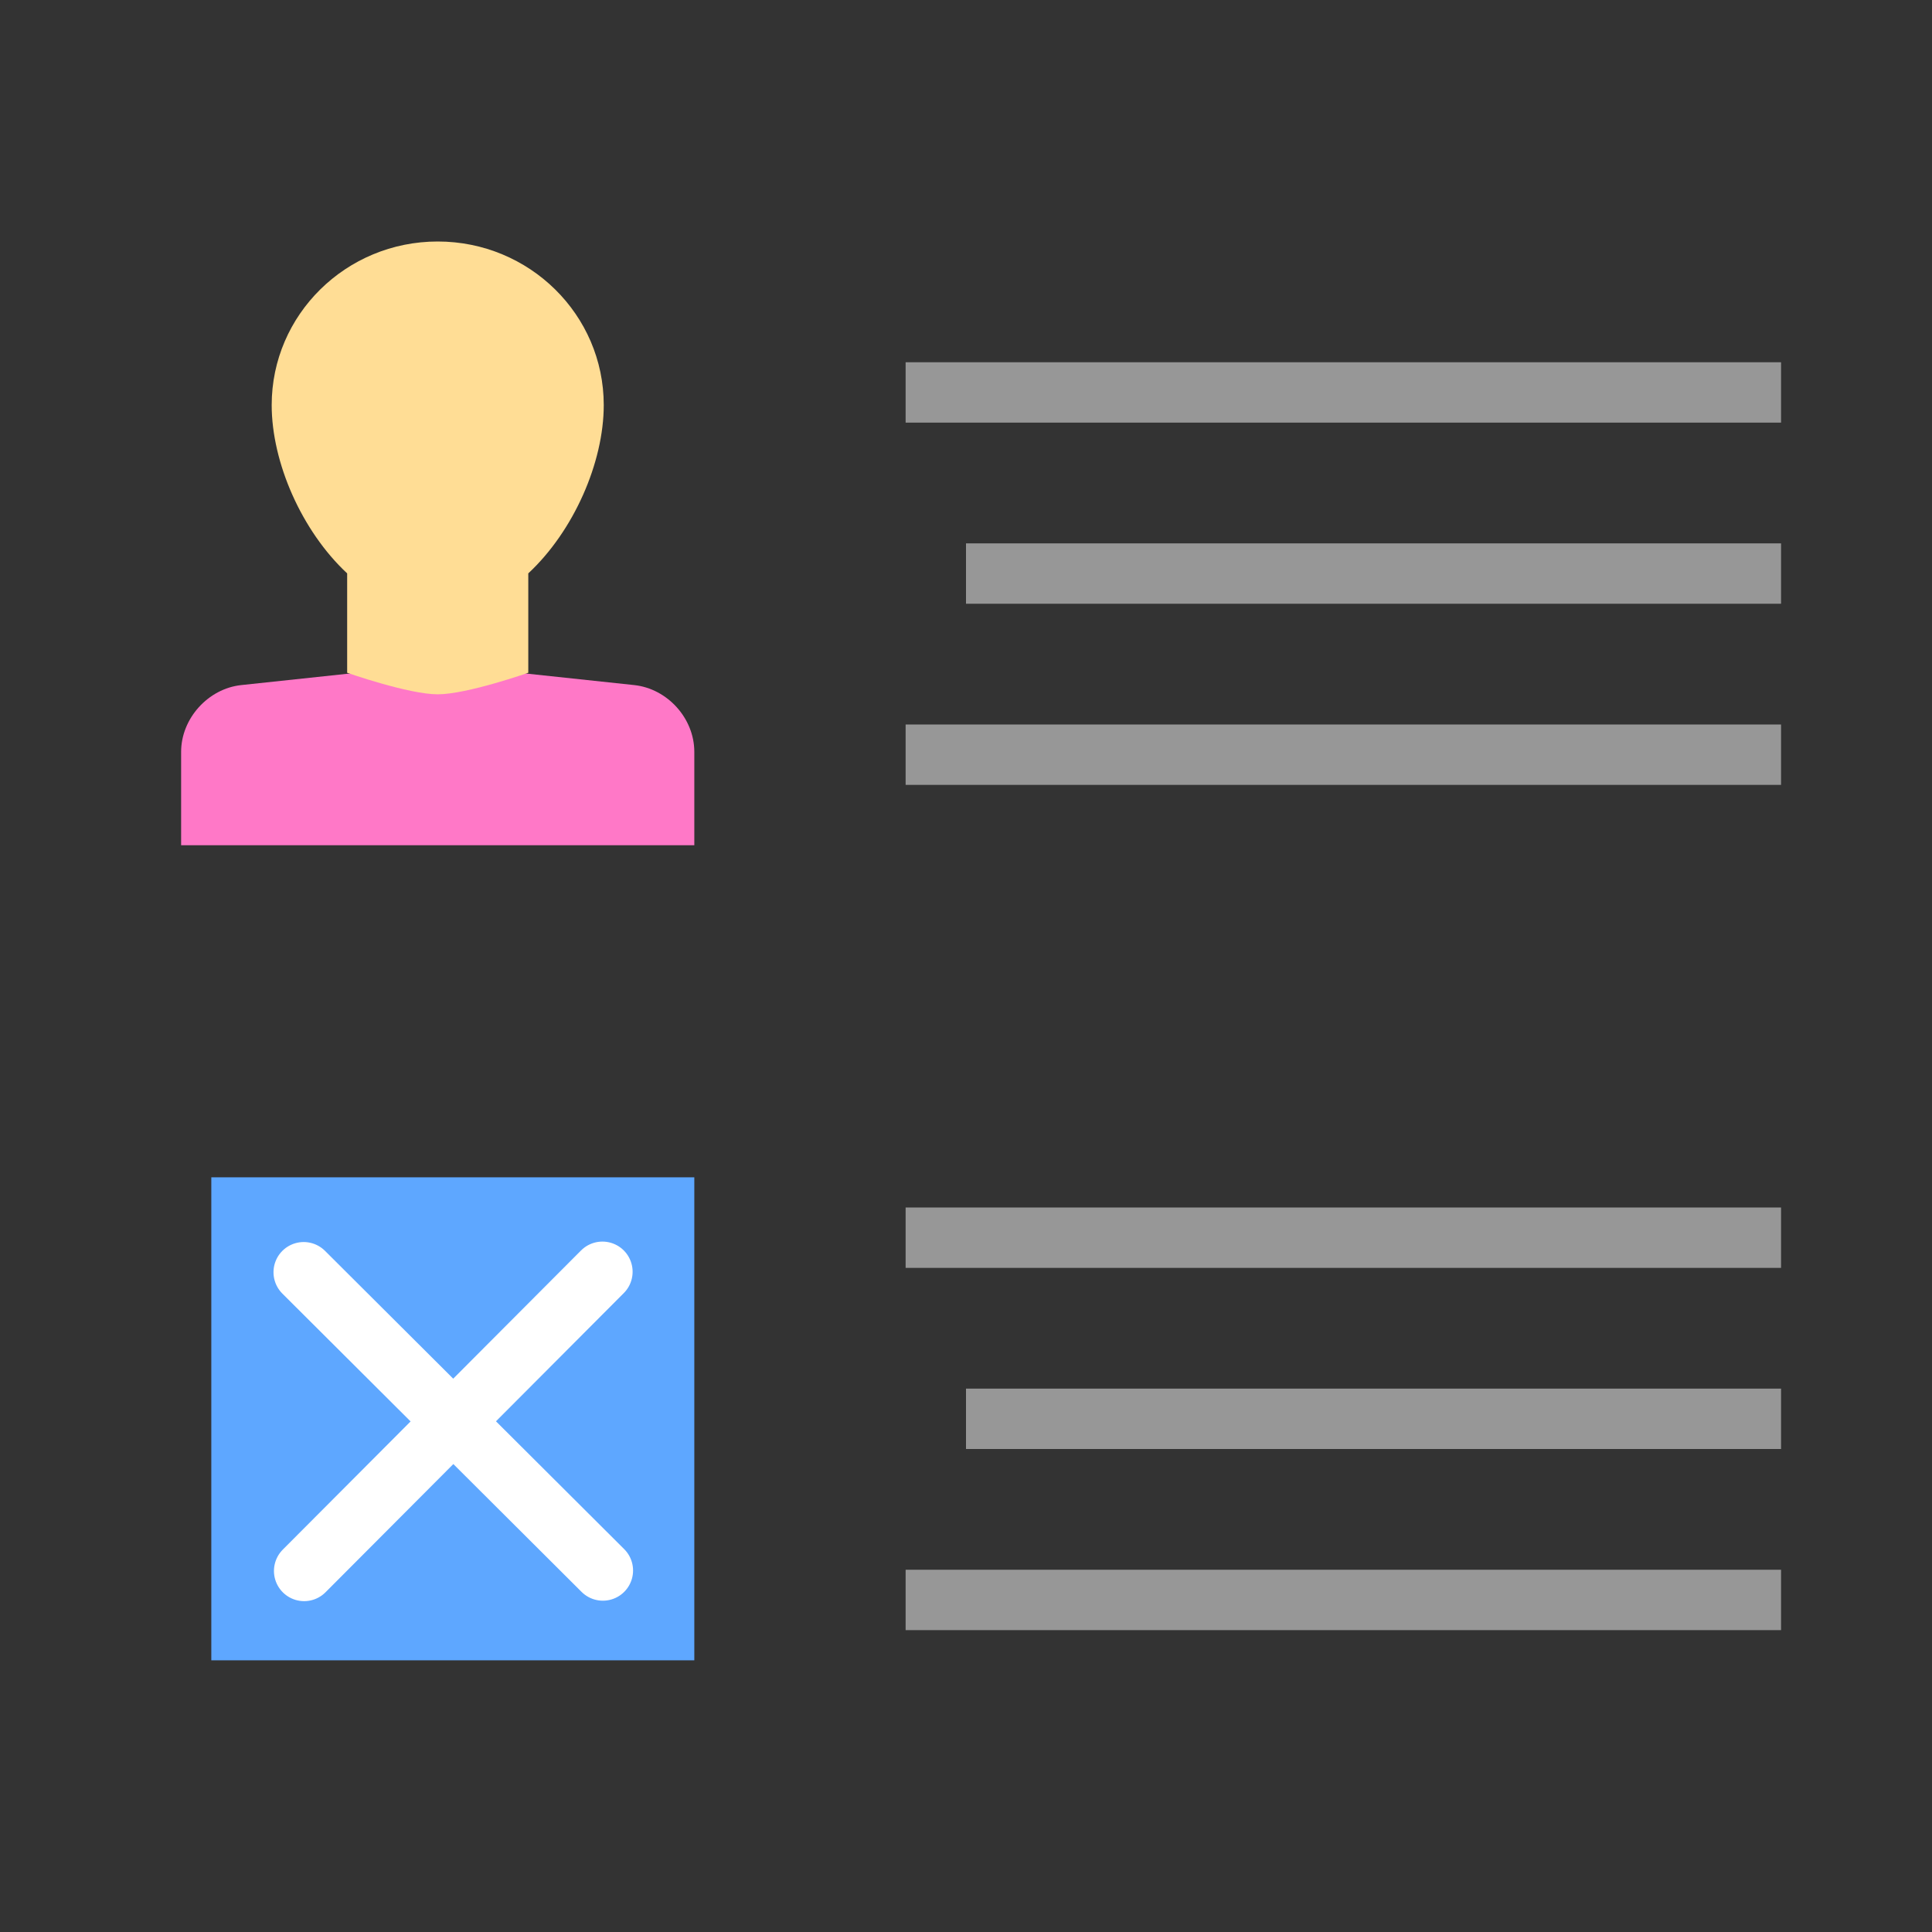
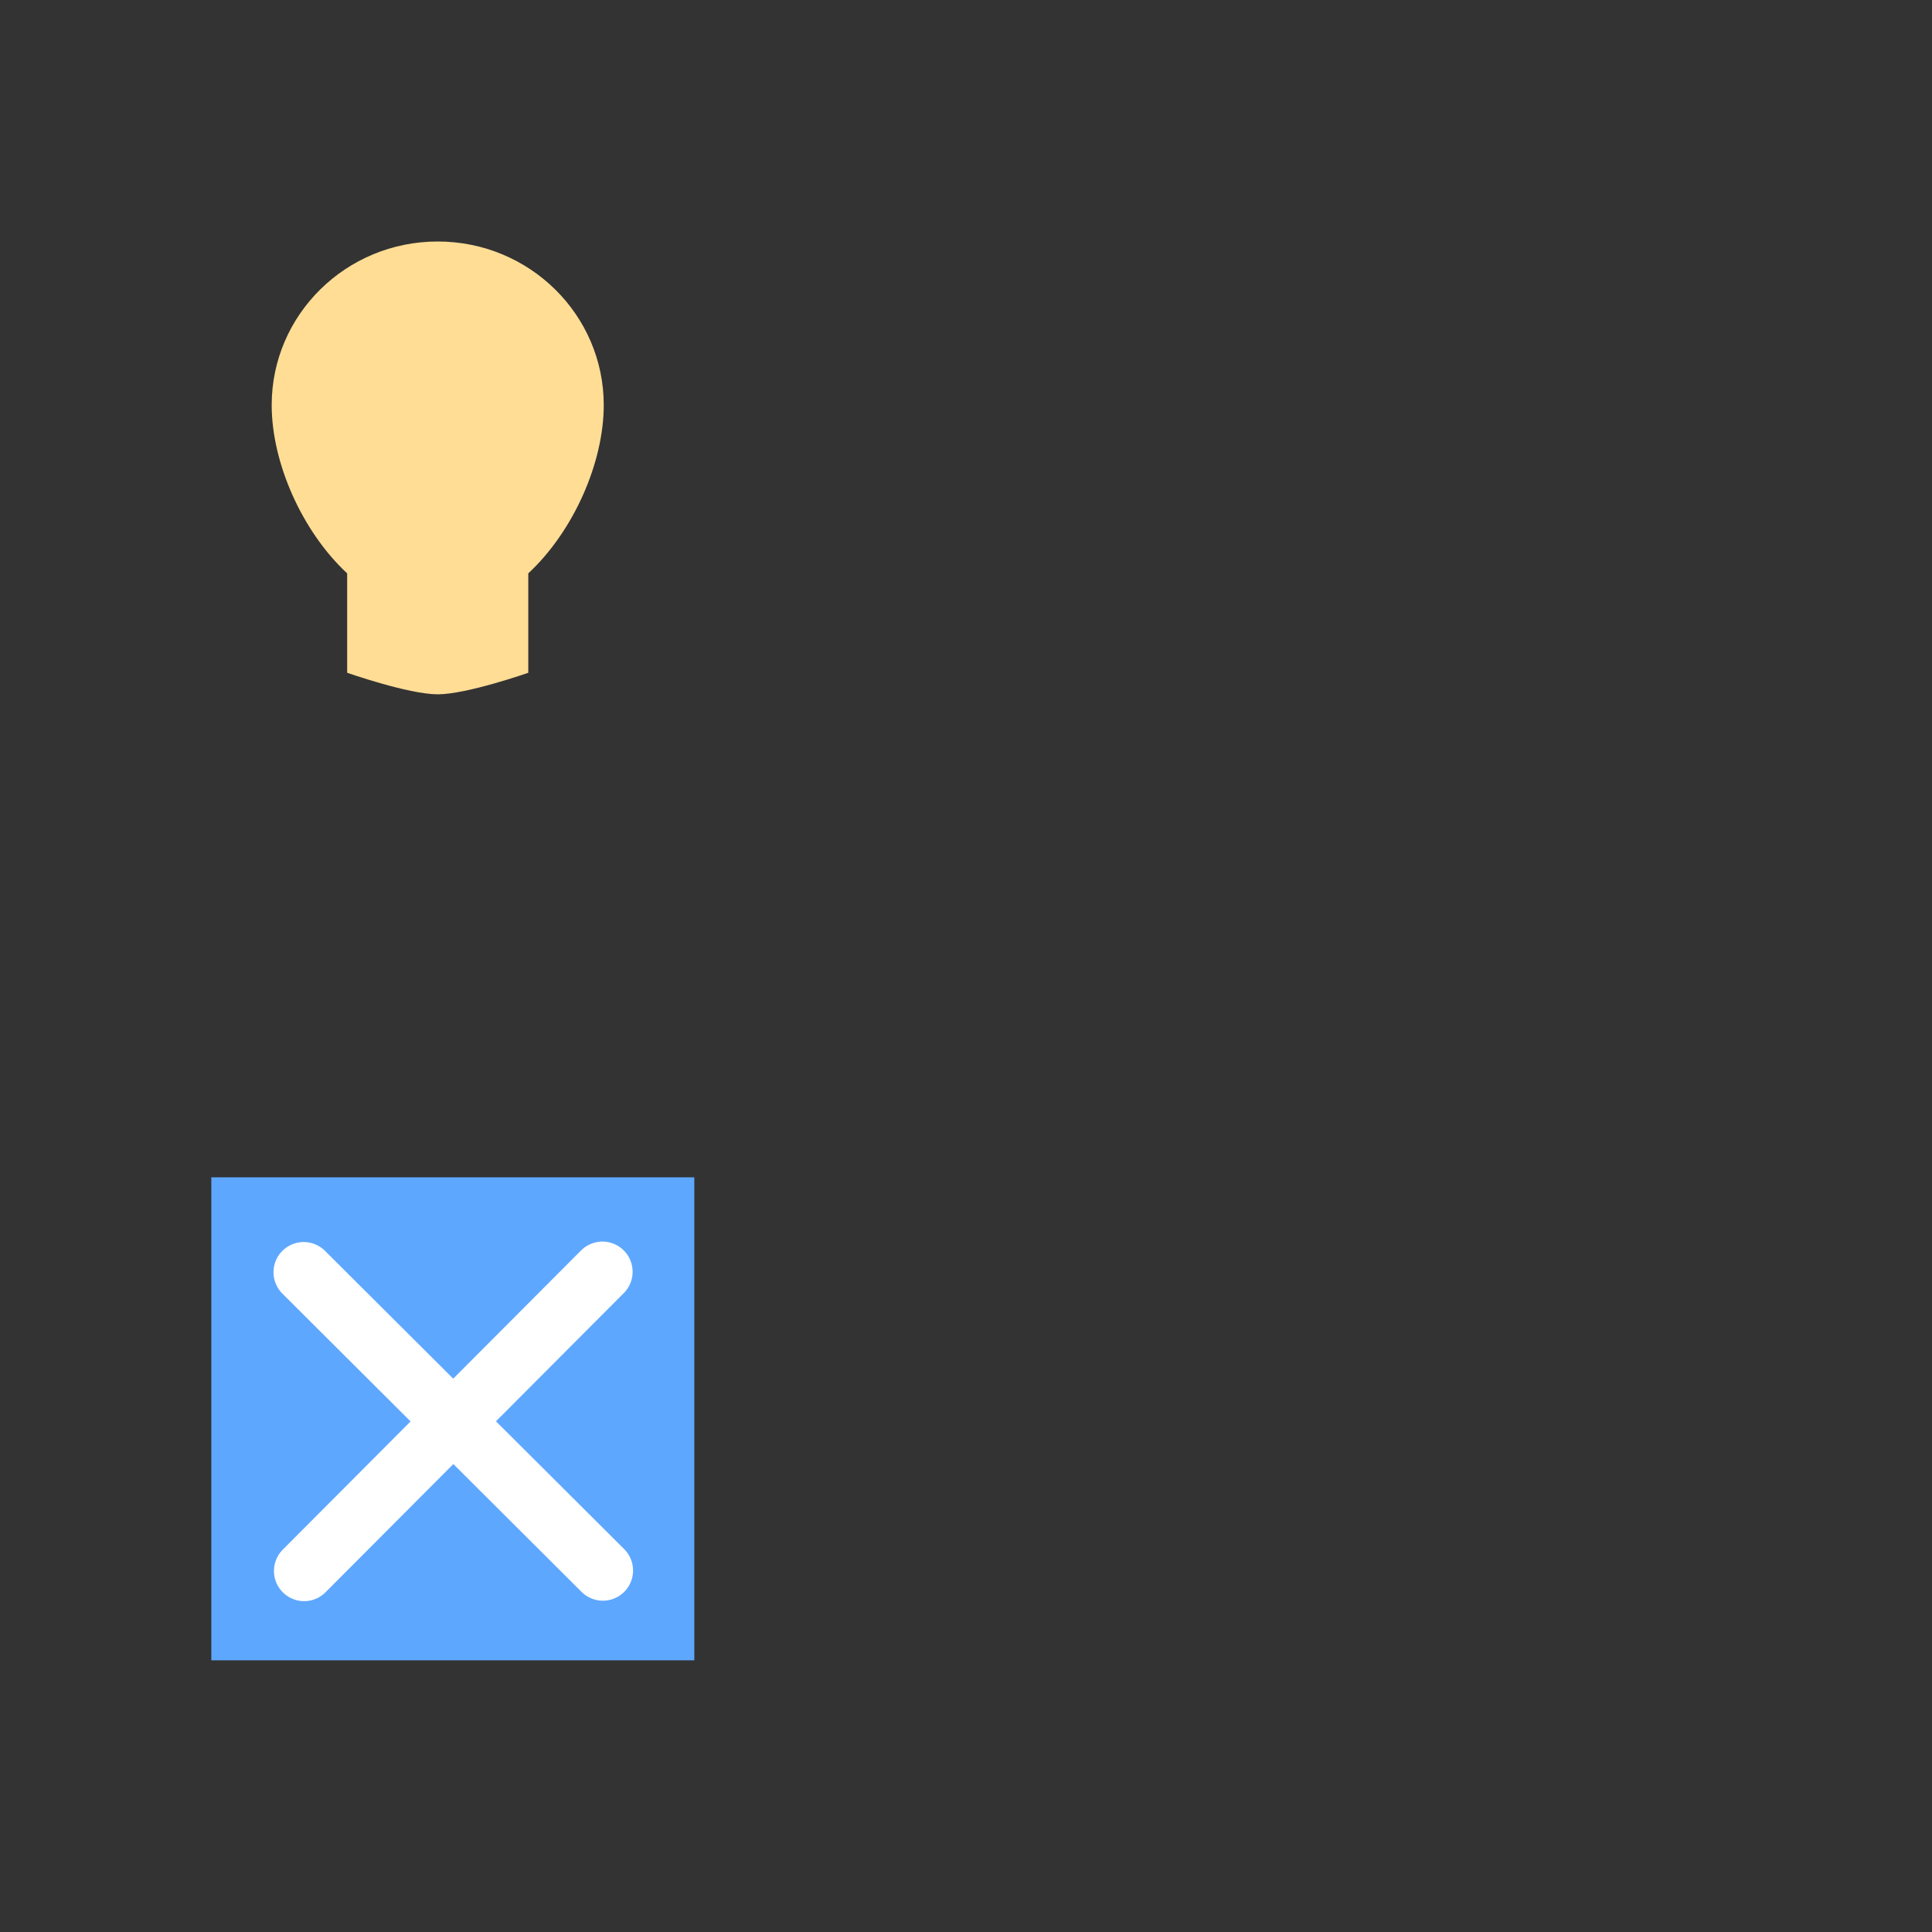
<svg xmlns="http://www.w3.org/2000/svg" width="64" height="64" viewBox="0 0 64 64">
  <rect x="0" y="0" width="64" height="64" fill="#333333" stroke="none" />
  <g fill="none" fill-rule="evenodd">
-     <path fill="#FF78C7" d="M6,24.905 C6,23.801 6.894,22.811 7.993,22.694 L14.5,22 L21.007,22.694 C22.108,22.811 23,23.794 23,24.905 L23,28 L6,28 L6,24.905 Z" />
    <path fill="#FFDD95" d="M11.5,18.994 C9.995,17.592 9,15.321 9,13.419 C9,10.426 11.462,8 14.5,8 C17.538,8 20,10.426 20,13.419 C20,15.321 19.005,17.592 17.5,18.994 L17.5,22.286 C17.5,22.286 15.466,23 14.5,23 C13.534,23 11.5,22.286 11.5,22.286 L11.5,18.994 Z" />
-     <path stroke="#979797" stroke-linecap="square" stroke-width="2" d="M31 13L58 13M33 19L58 19M31 25L58 25M31 41L58 41M33 47L58 47M31 53L58 53" />
    <rect width="16" height="16" x="7" y="39" fill="#5EA7FF" />
    <path stroke="#FFF" stroke-linecap="round" stroke-width="2" d="M10.06 42.144L19.971 52.025M10.075 52.04L19.956 42.129" />
  </g>
</svg>